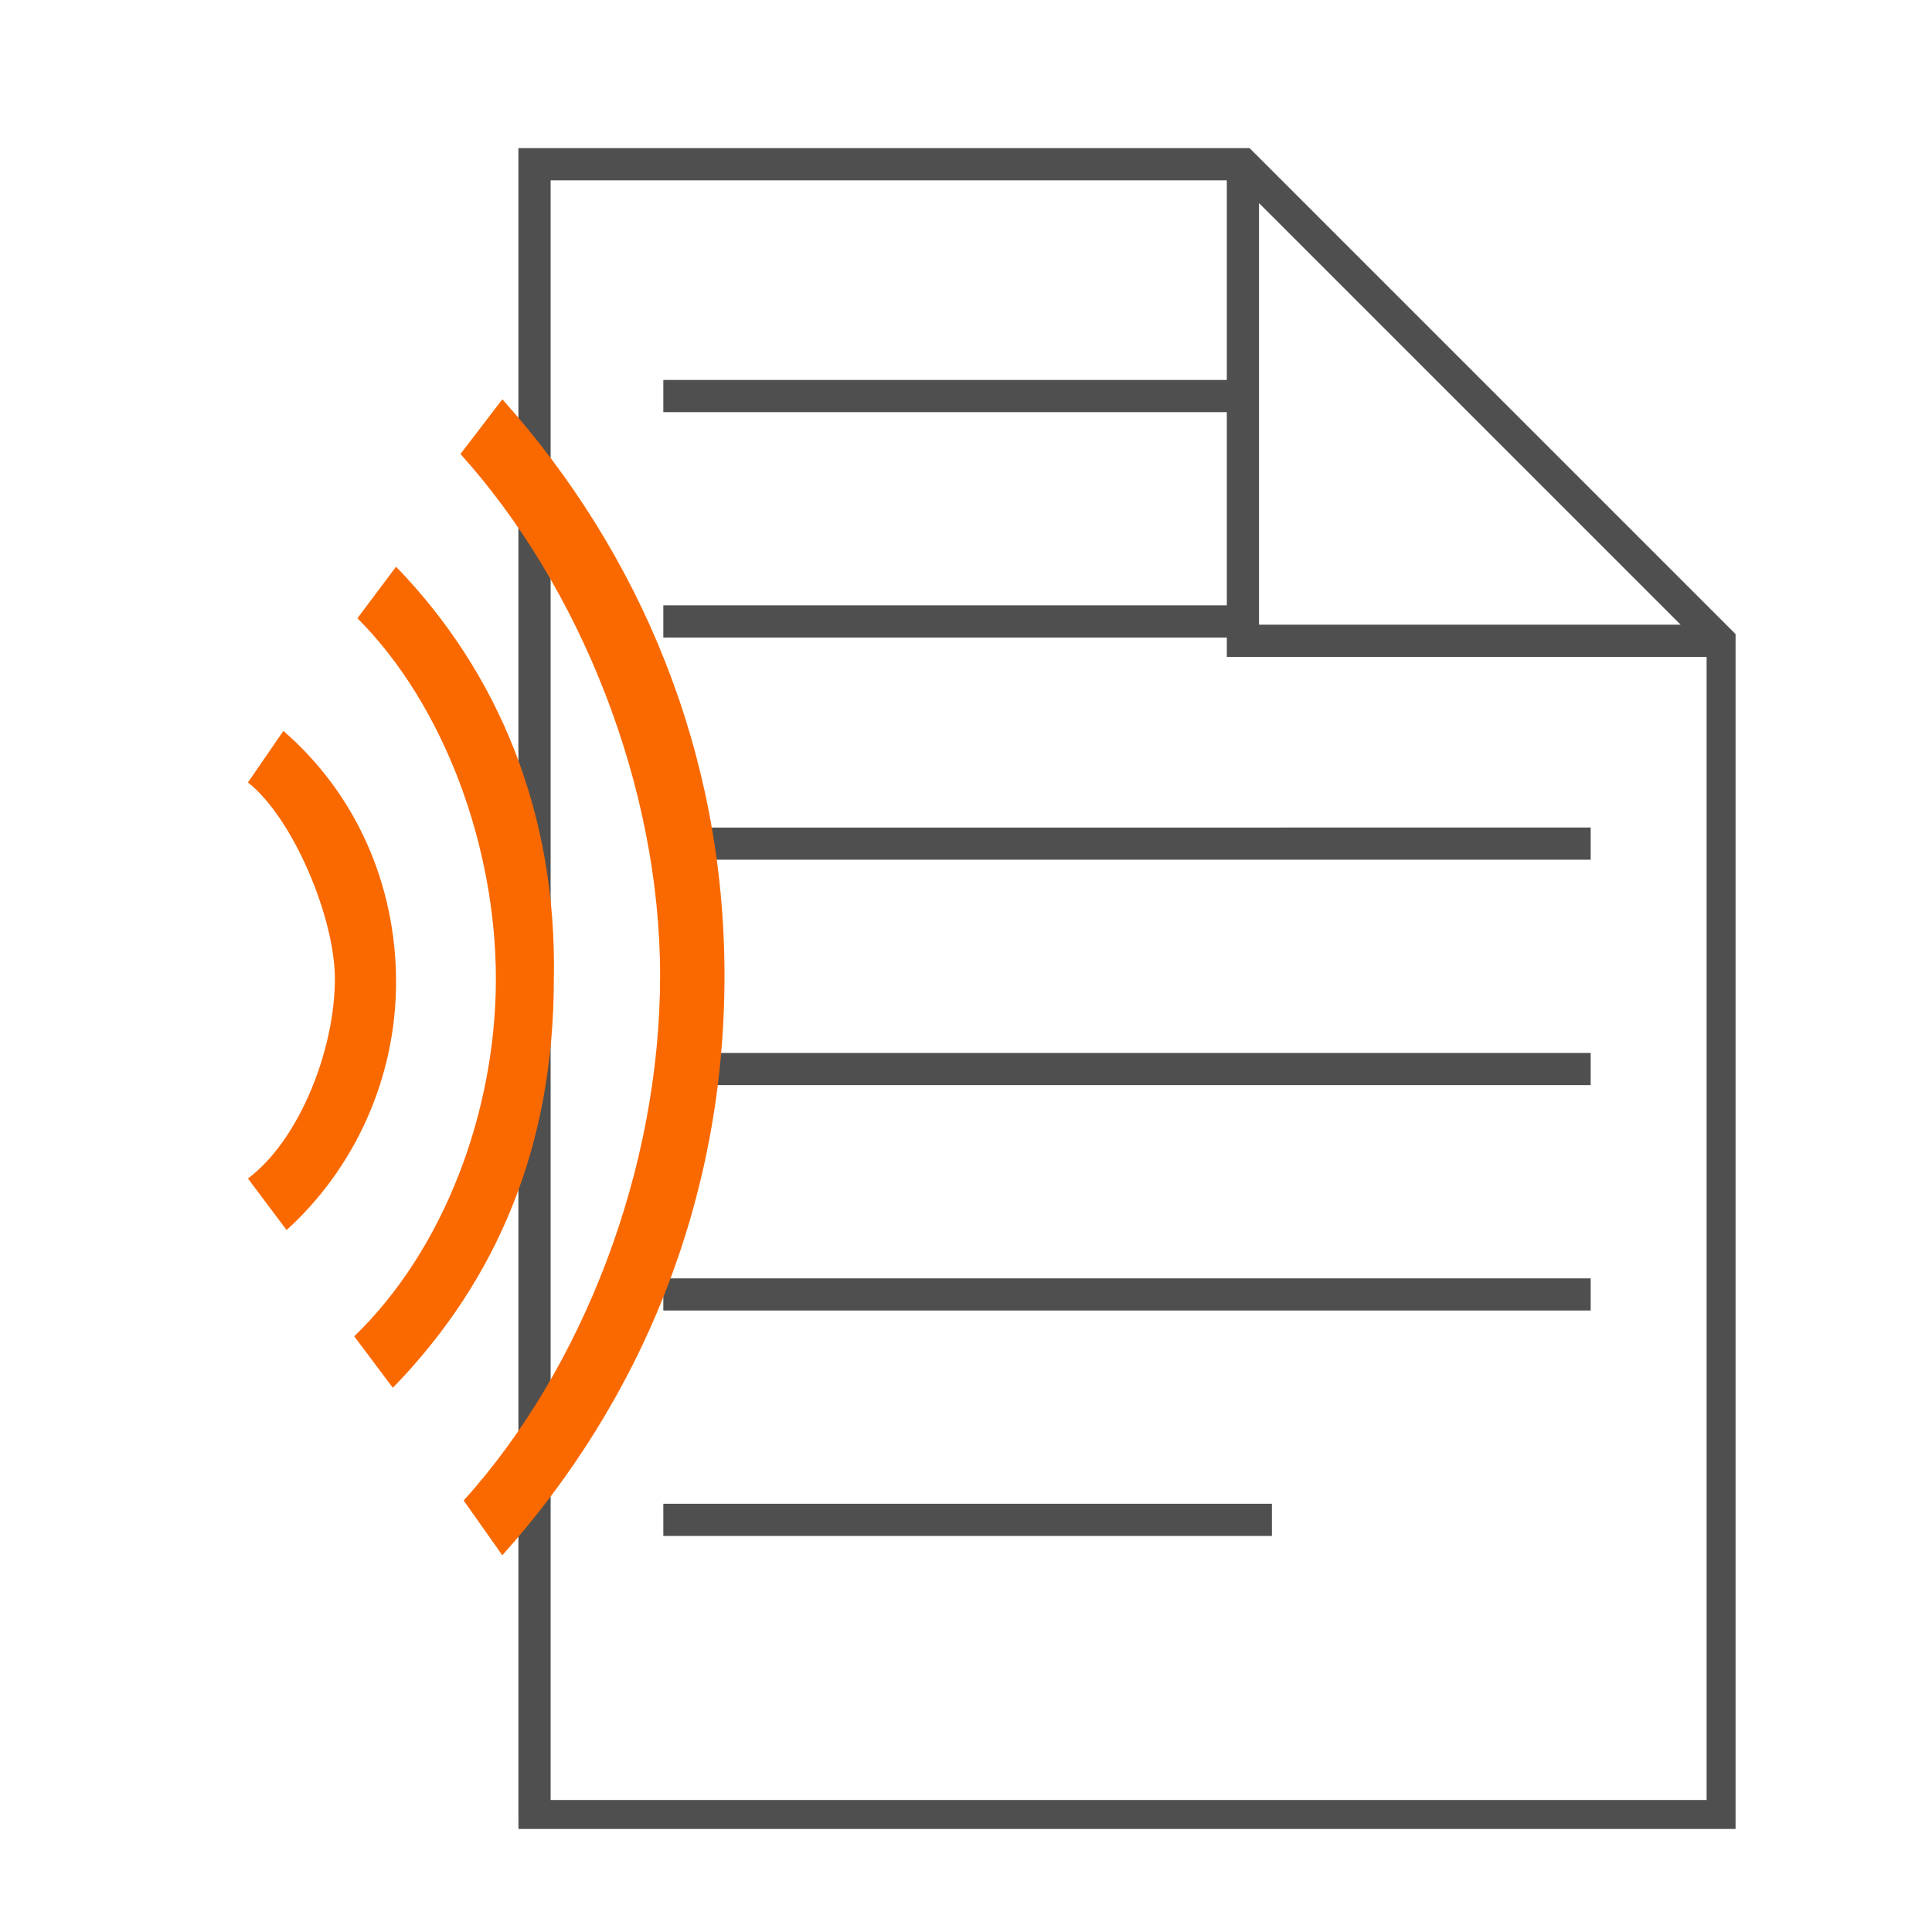
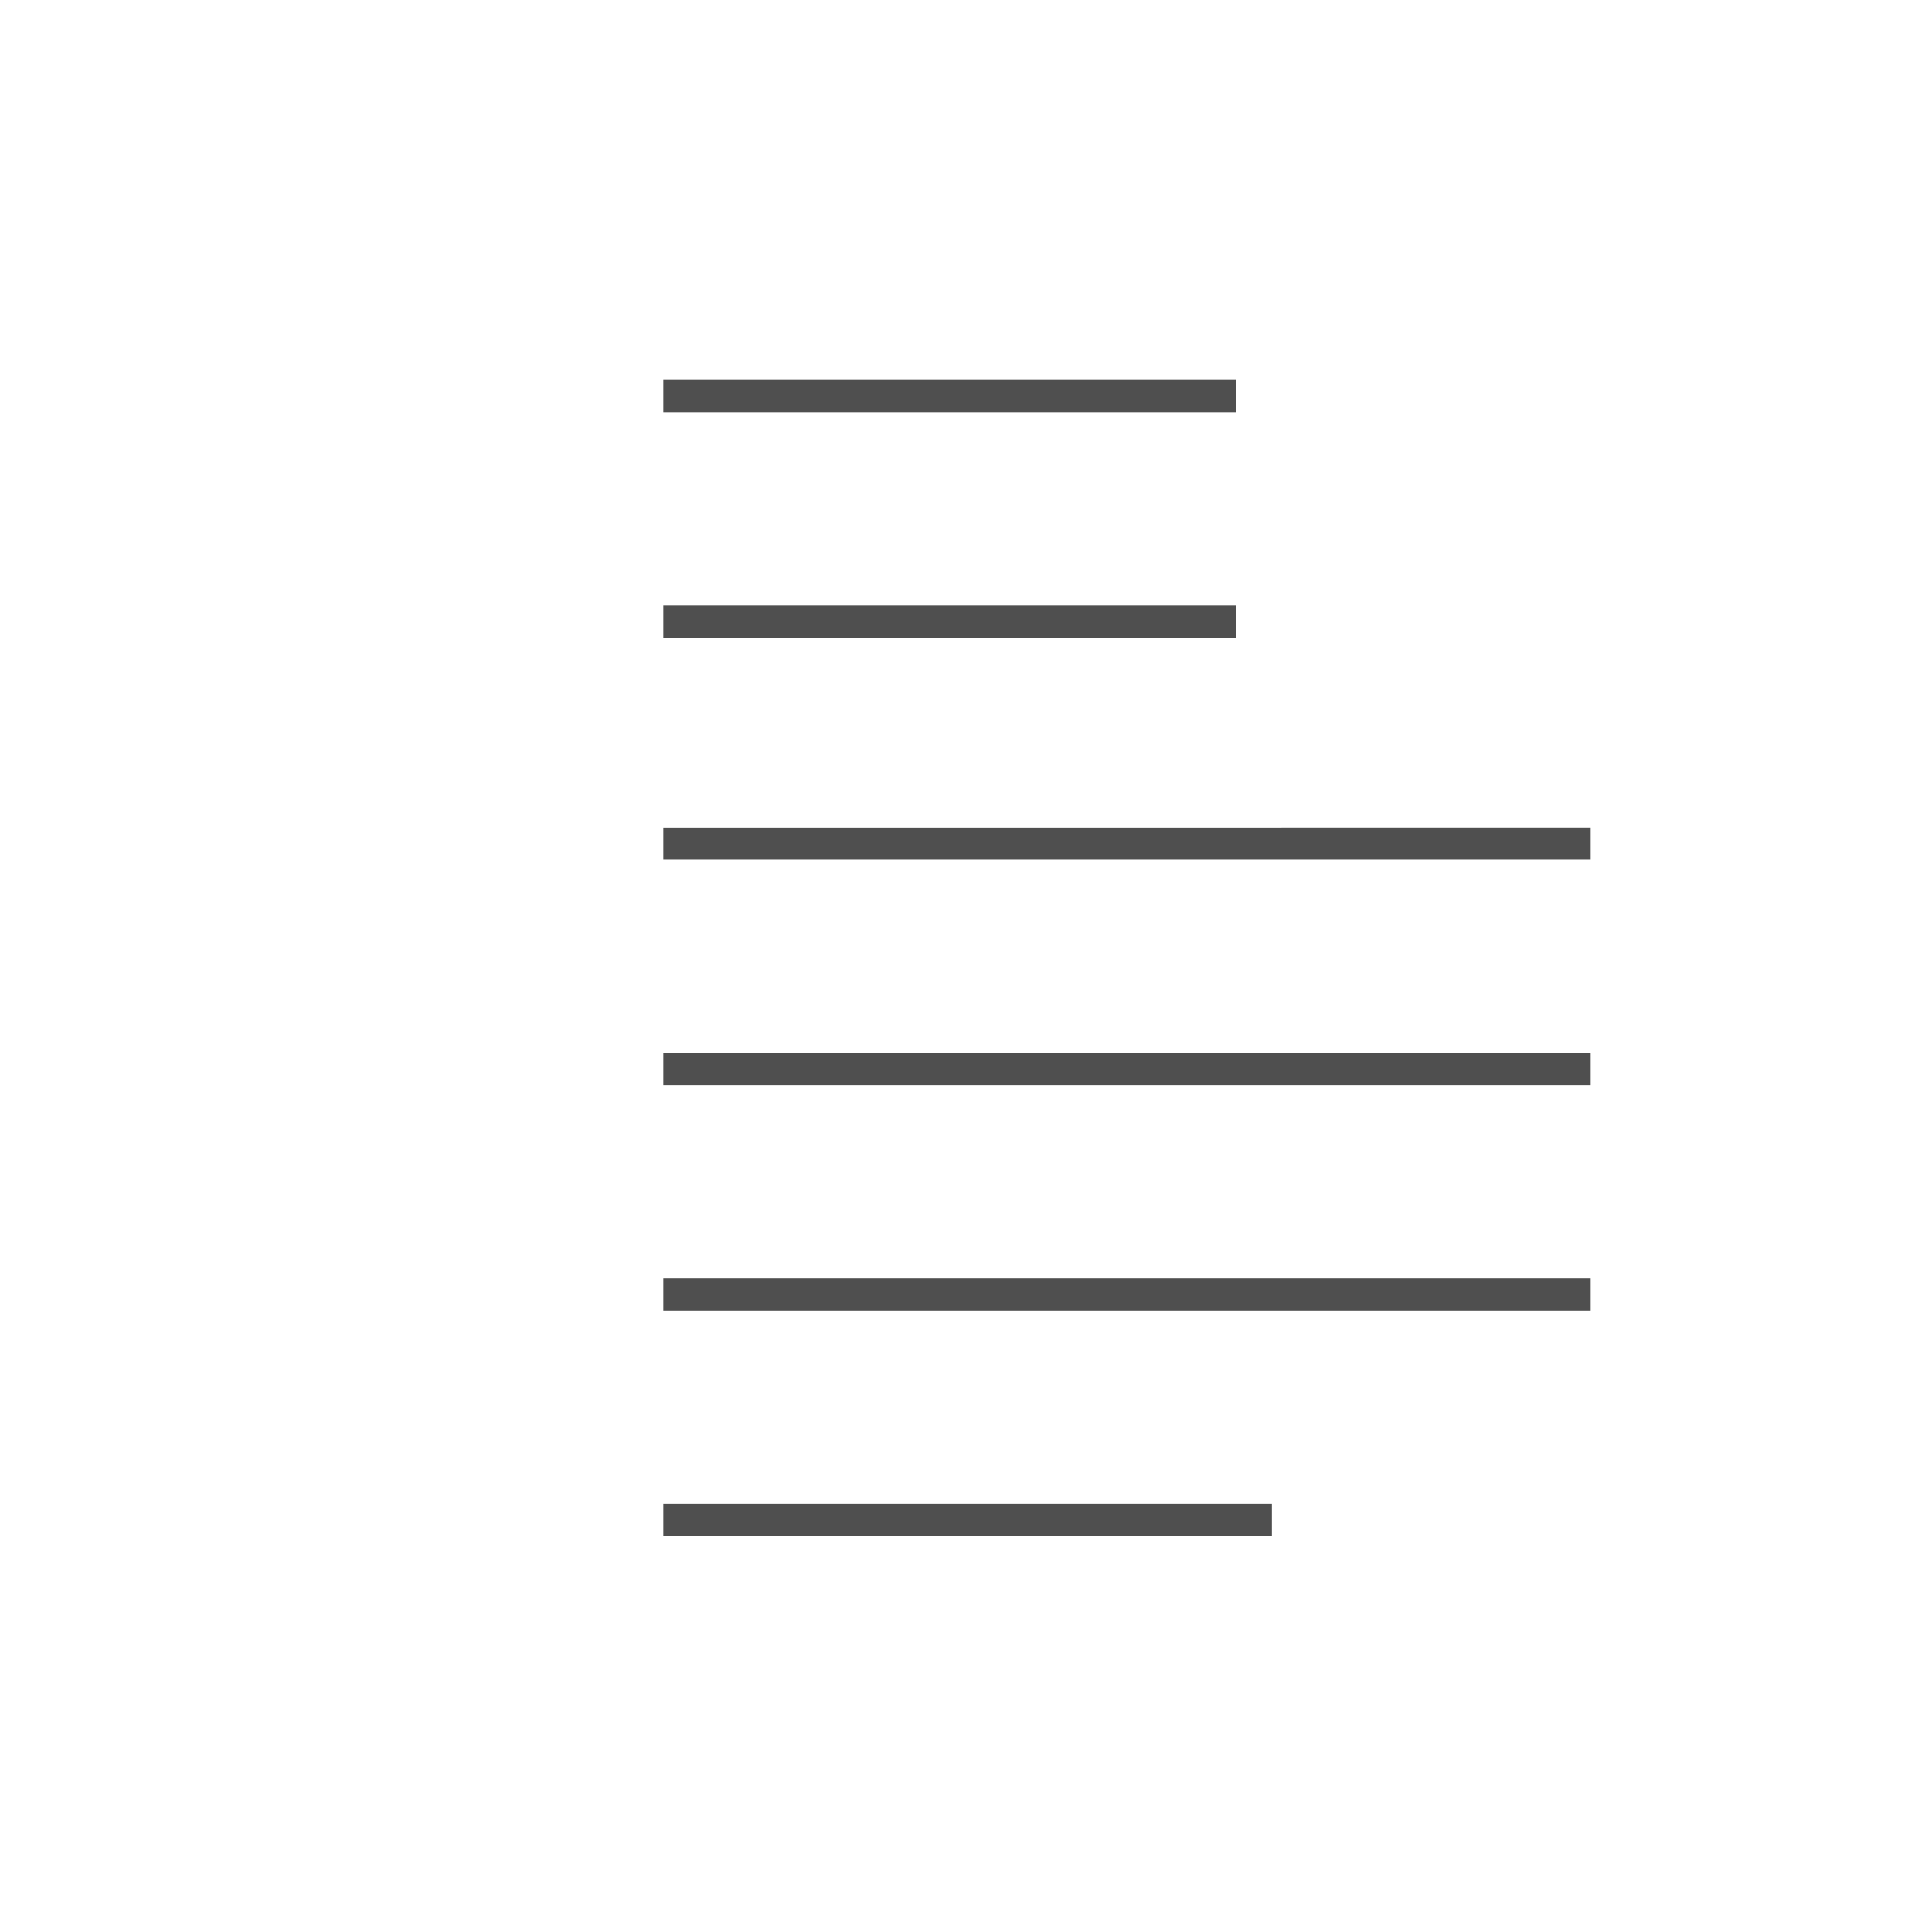
<svg xmlns="http://www.w3.org/2000/svg" xmlns:xlink="http://www.w3.org/1999/xlink" viewBox="0 0 60 60">
  <defs>
-     <path id="A" d="M16.1 4.6h37.8v52.2H16.1z" />
-   </defs>
+     </defs>
  <clipPath id="B">
    <use xlink:href="#A" />
  </clipPath>
  <g fill="none" stroke="#4f4f4f" stroke-miterlimit="10">
-     <path d="M53.4 19.9H38.6V5m-22 51.3V5.1h22L53.5 20v36.4H16.6z" clip-path="url(#B)" />
    <path d="M39.5 47.2H20.6m28.8-7H20.6m28.8-7H20.6m28.8-7H20.6m17.8-6.9H20.6m17.8-7H20.6" />
  </g>
-   <path d="M7.7 36.6c1.6-1.2 2.7-4 2.7-6.2 0-1.9-1.3-5-2.7-6.1l1.1-1.6c2.2 1.9 3.5 4.7 3.5 7.8 0 3-1.3 5.8-3.4 7.7l-1.2-1.6zm7.9-24.2l-1.3 1.7c3.7 4.1 6.2 10.3 6.2 16.2 0 6-2.4 12.2-6.1 16.3l1.2 1.7c4.3-4.8 6.9-11 6.9-18 0-6.9-2.6-13.1-6.9-17.9zm-3.3 5.2l-1.2 1.6c2.7 2.7 4.3 7.1 4.3 11.2s-1.6 8.4-4.4 11.1l1.2 1.6c3.3-3.4 5-7.6 5-12.7.1-5.1-1.7-9.5-4.9-12.8z" fill="#fa6900" />
</svg>